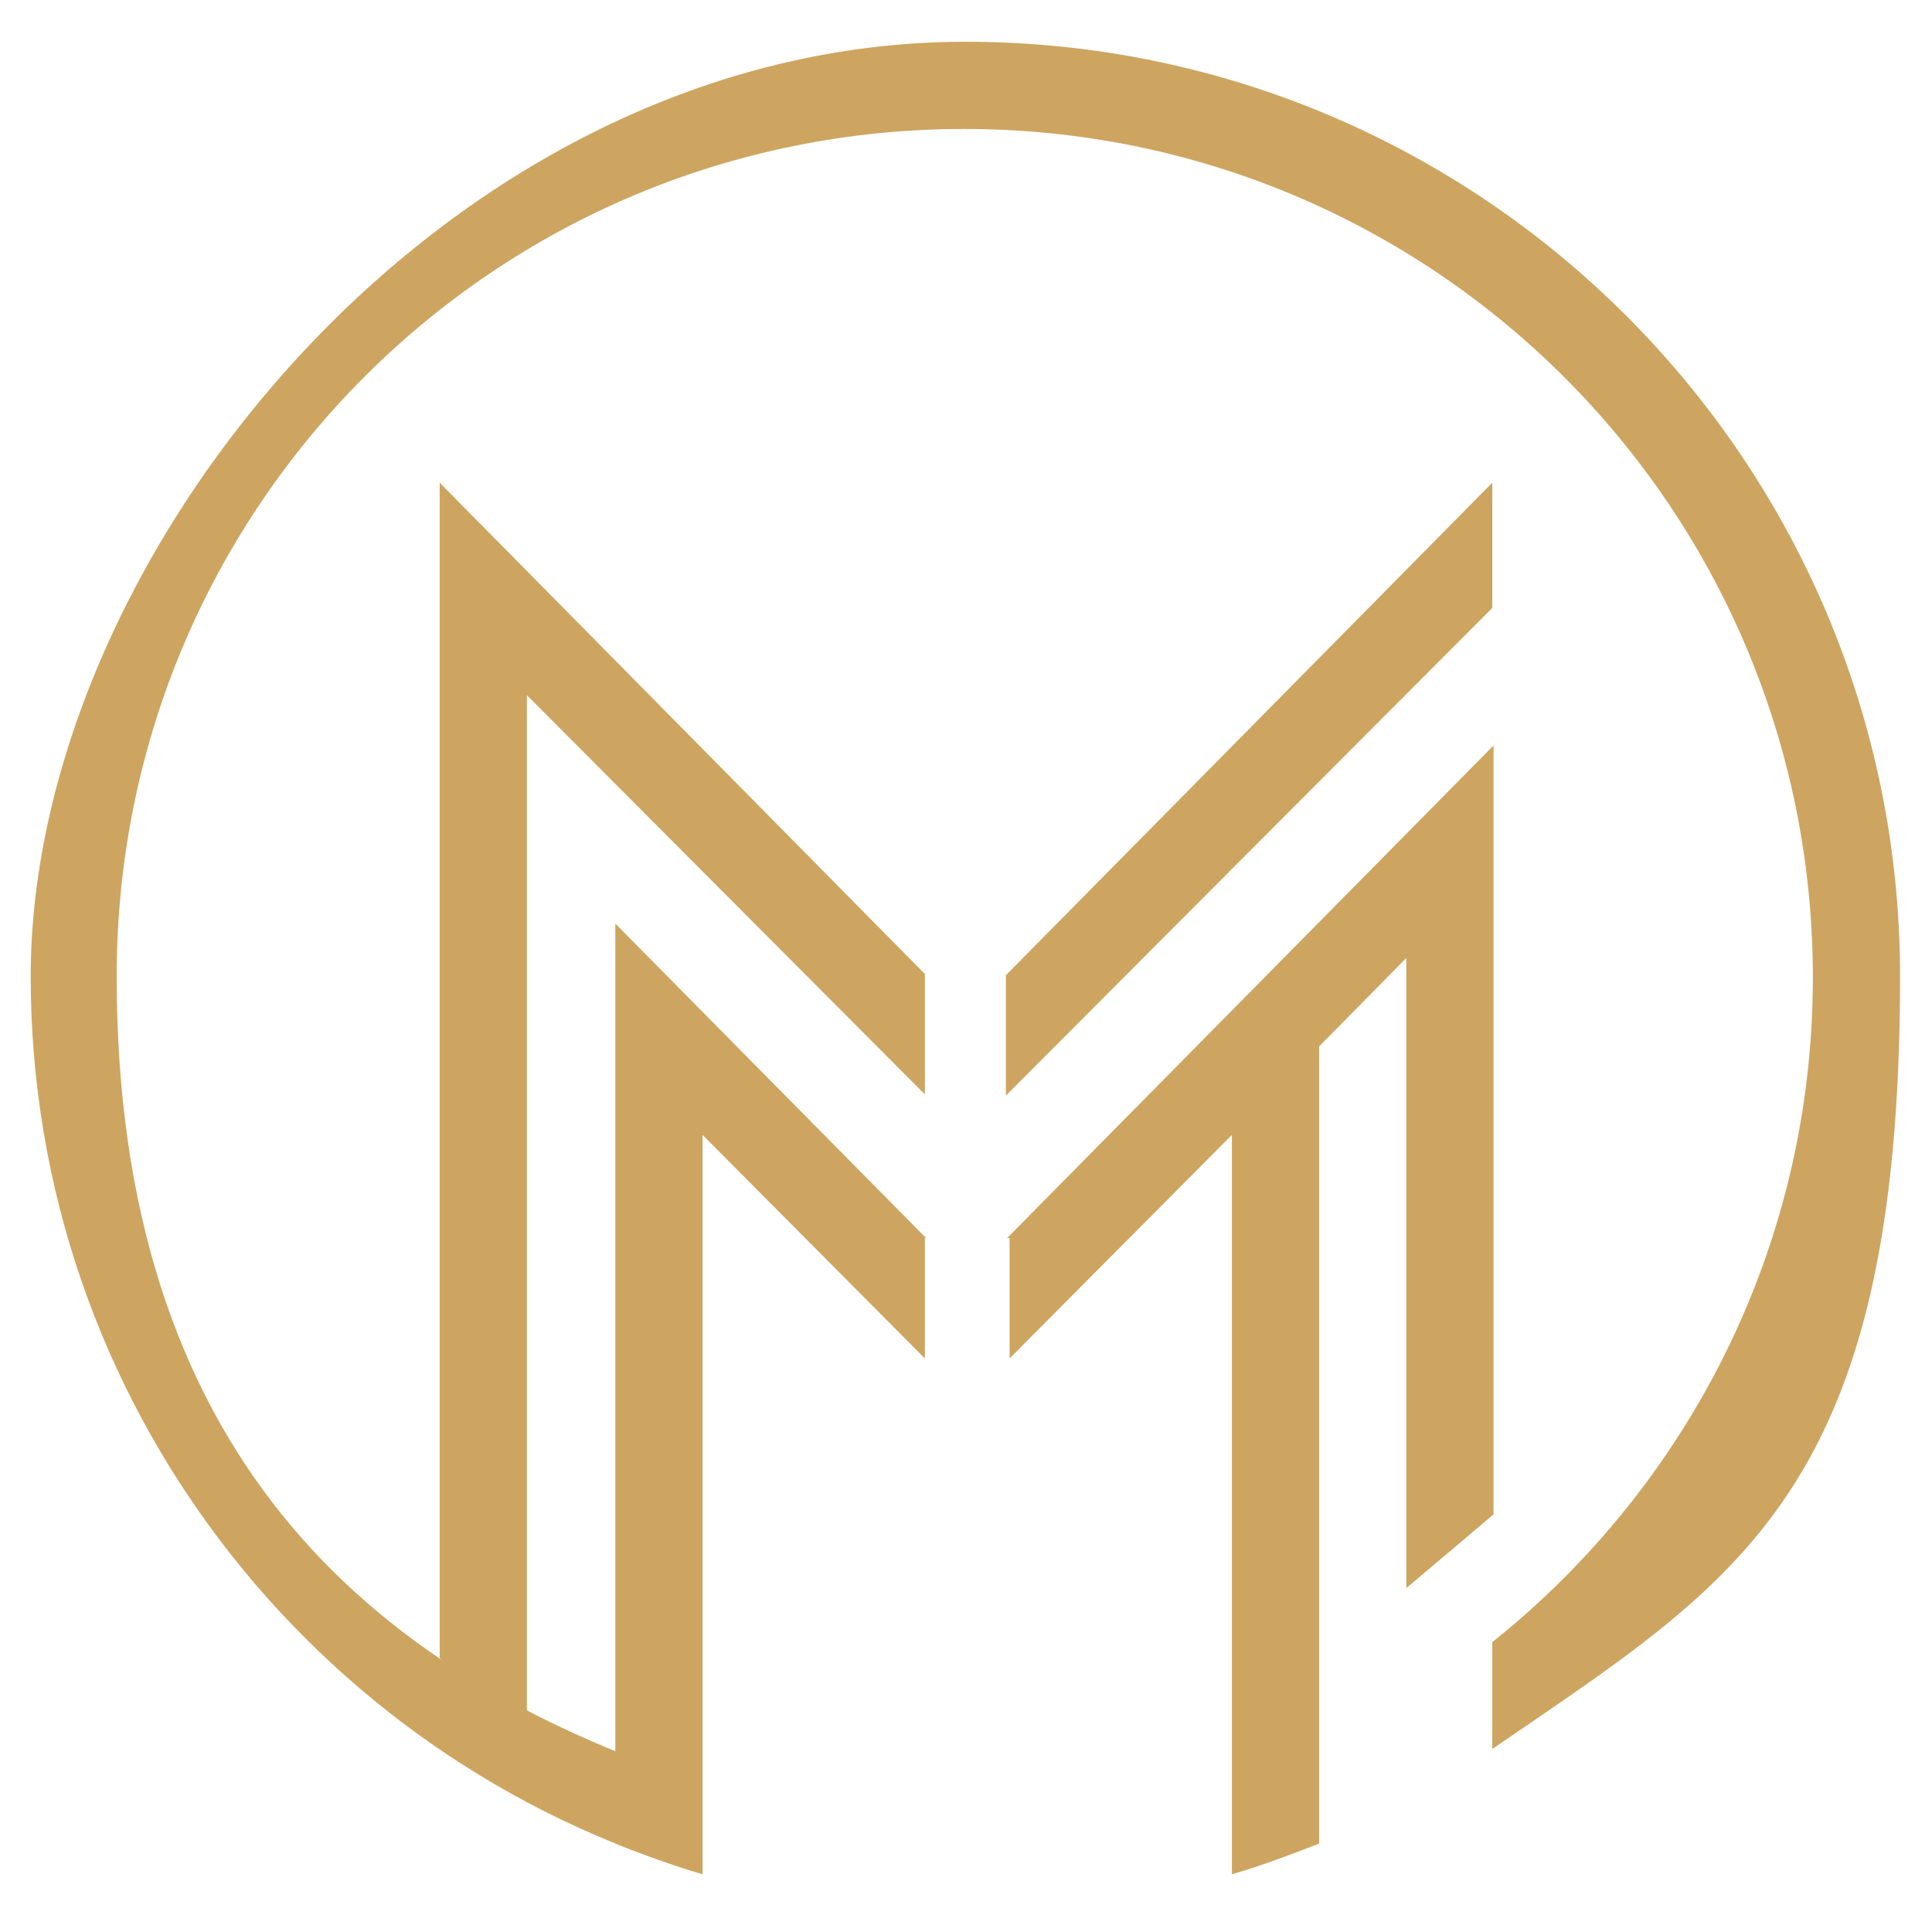
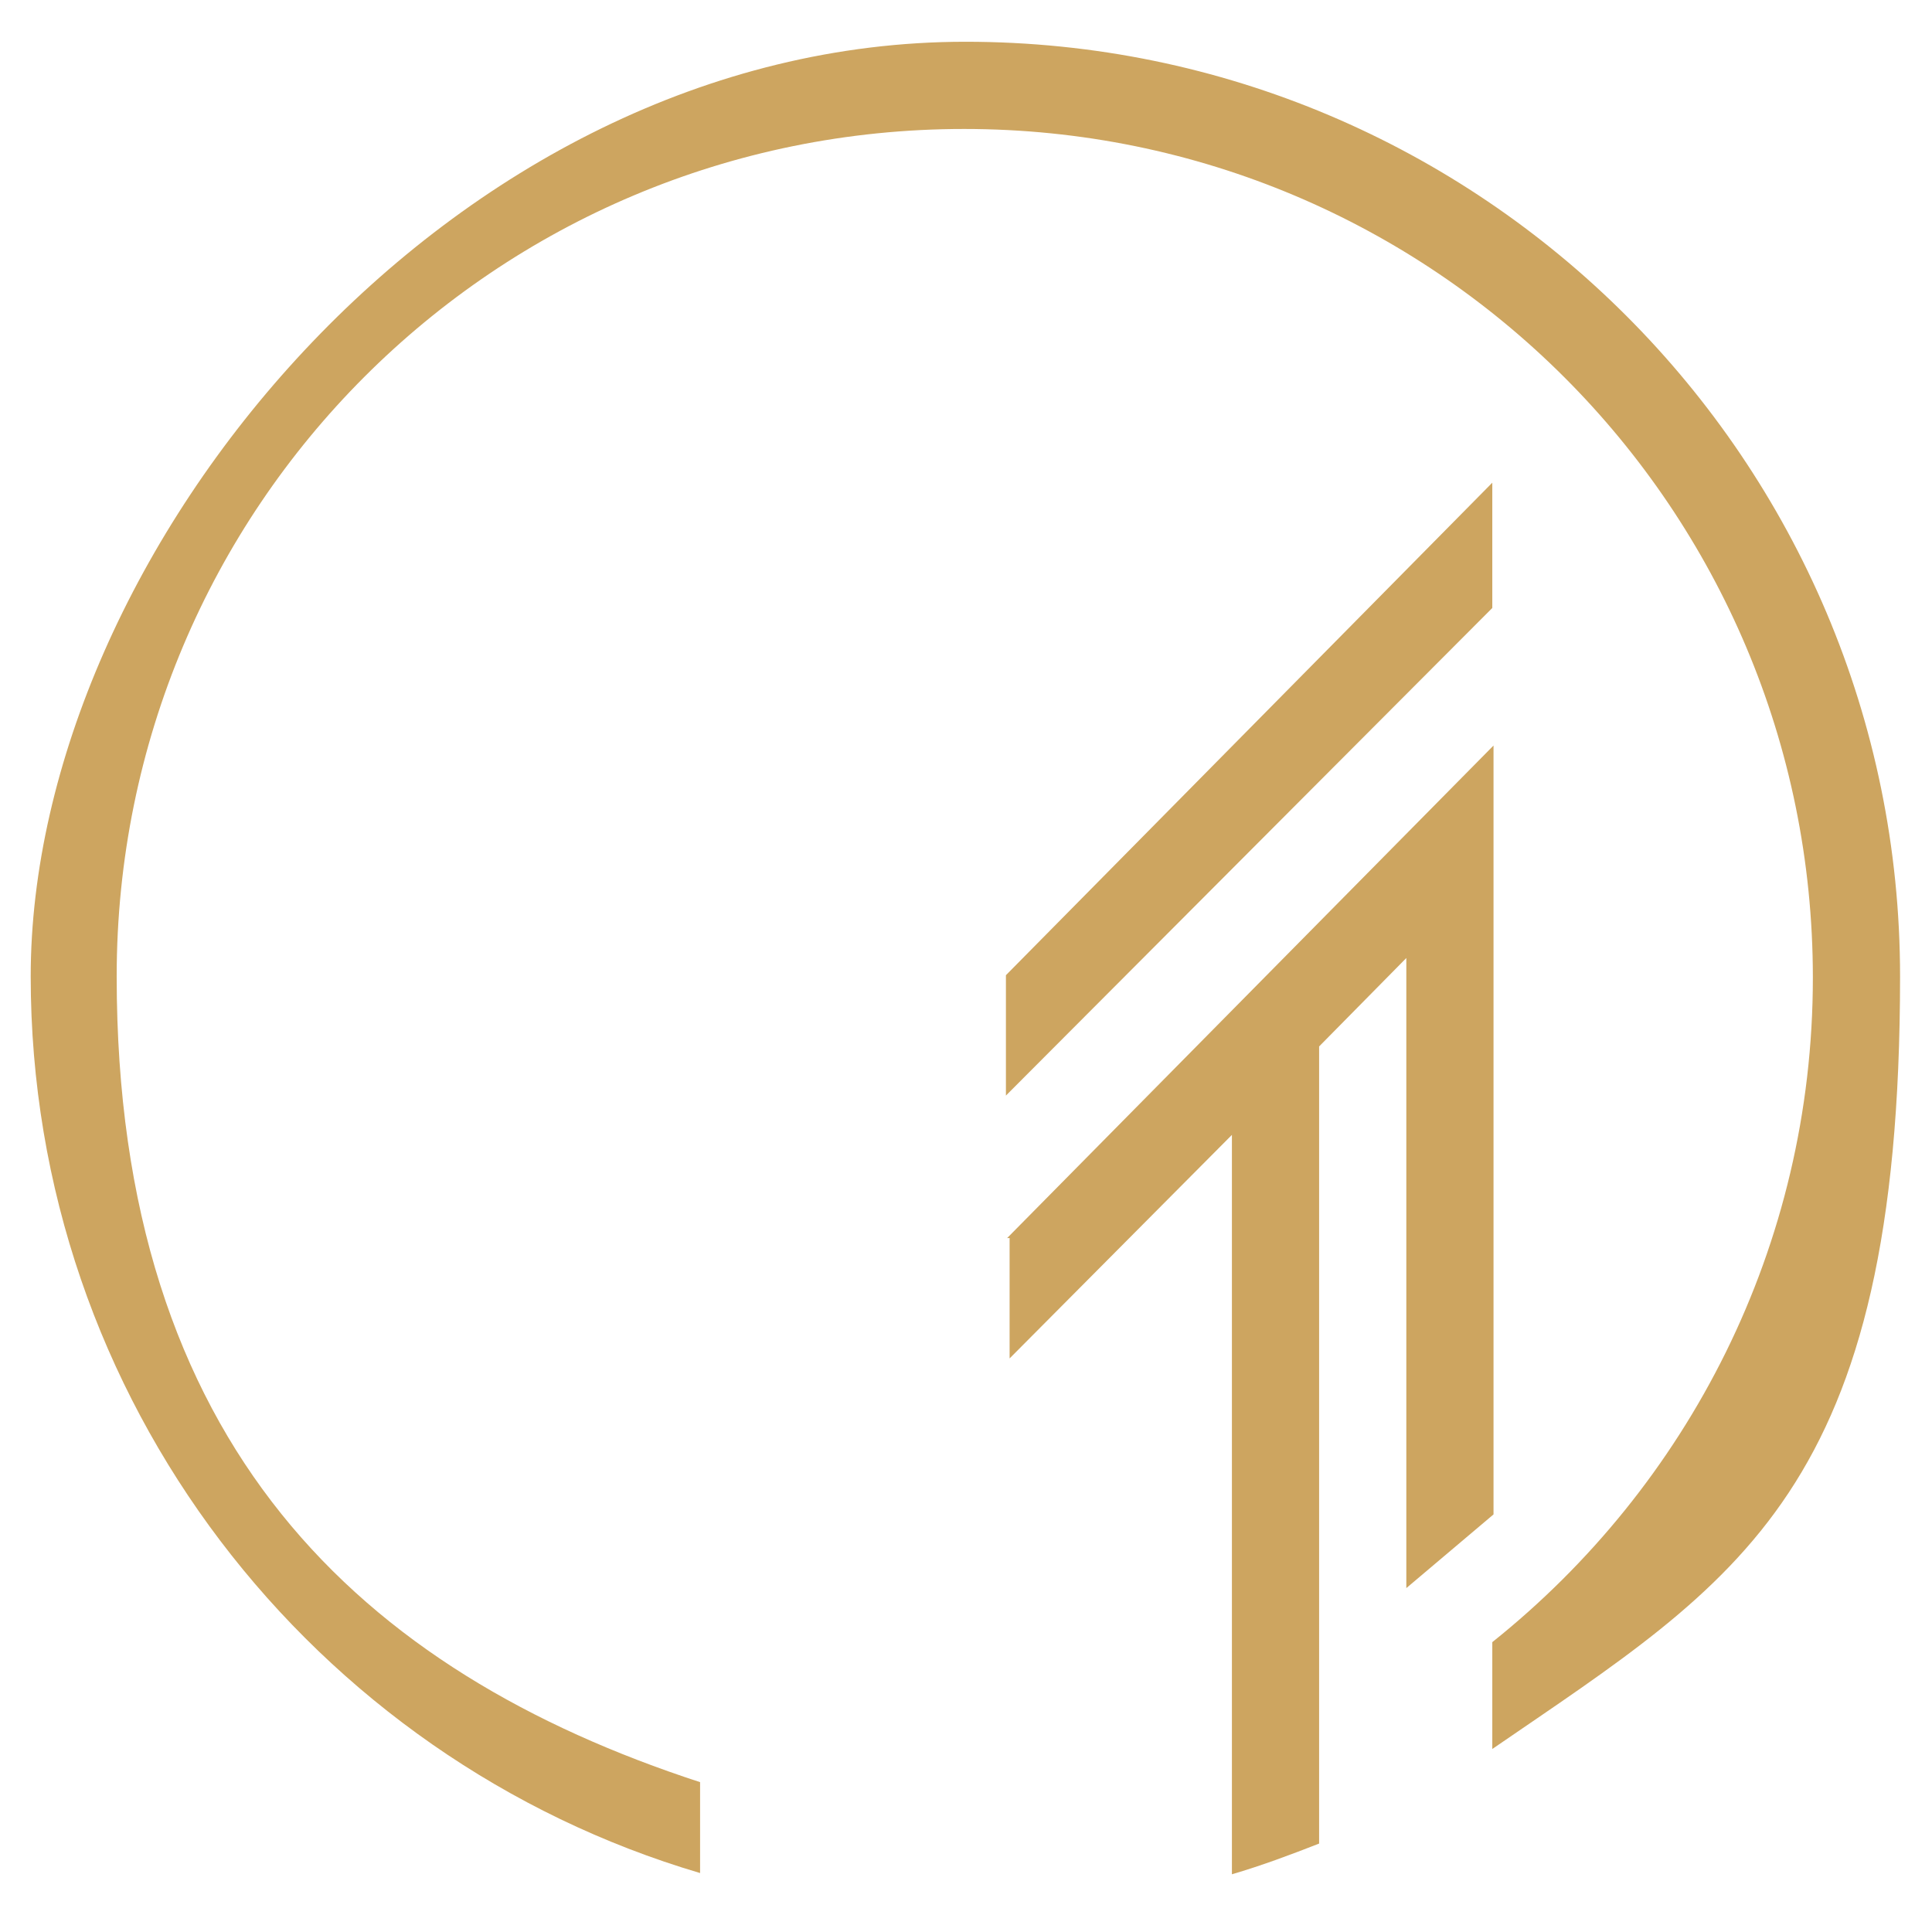
<svg xmlns="http://www.w3.org/2000/svg" version="1.1" width="157.3" height="155.9">
  <svg id="SvgjsSvg1005" version="1.1" viewBox="0 0 157.3 155.9">
    <defs>
      <style>
      .st0 {
        fill: #cda560;
        fill-rule: evenodd;
      }
    </style>
    </defs>
    <path class="st0" d="M78.6,3.4c42,0,76.1,34.1,76.1,76.1s-13.1,49.1-33.2,62.9v-8.7c15.9-12.7,26.1-32.2,26.1-54.1,0-38.2-30.9-69.1-69.1-69.1S9.5,41.3,9.5,79.5s19.9,56.6,47.5,65.6v7.4C25.5,143.2,2.5,114,2.5,79.5S36.6,3.4,78.6,3.4" />
    <path class="st0" d="M82,100.8l39.6-40.1v62.6l-7.1,6v-51.3l-7.1,7.2v64.9c-2.3.9-4.7,1.8-7.1,2.5v-60.2l-18.1,18.2v-9.8Z" />
    <polygon class="st0" points="81.9 79.4 121.5 39.3 121.5 49.5 81.9 89.2 81.9 79.4" />
-     <path class="st0" d="M75.4,79.4l-39.6-40.1v95.7l7.1,6V56.6l32.4,32.5v-9.8ZM75.4,100.8l-25.3-25.6v74.9c2.3.9,4.7,1.8,7.1,2.5v-60.2l18.1,18.2v-9.8Z" />
  </svg>
  <style>@media (prefers-color-scheme: light) { :root { filter: none; } }
@media (prefers-color-scheme: dark) { :root { filter: none; } }
</style>
</svg>